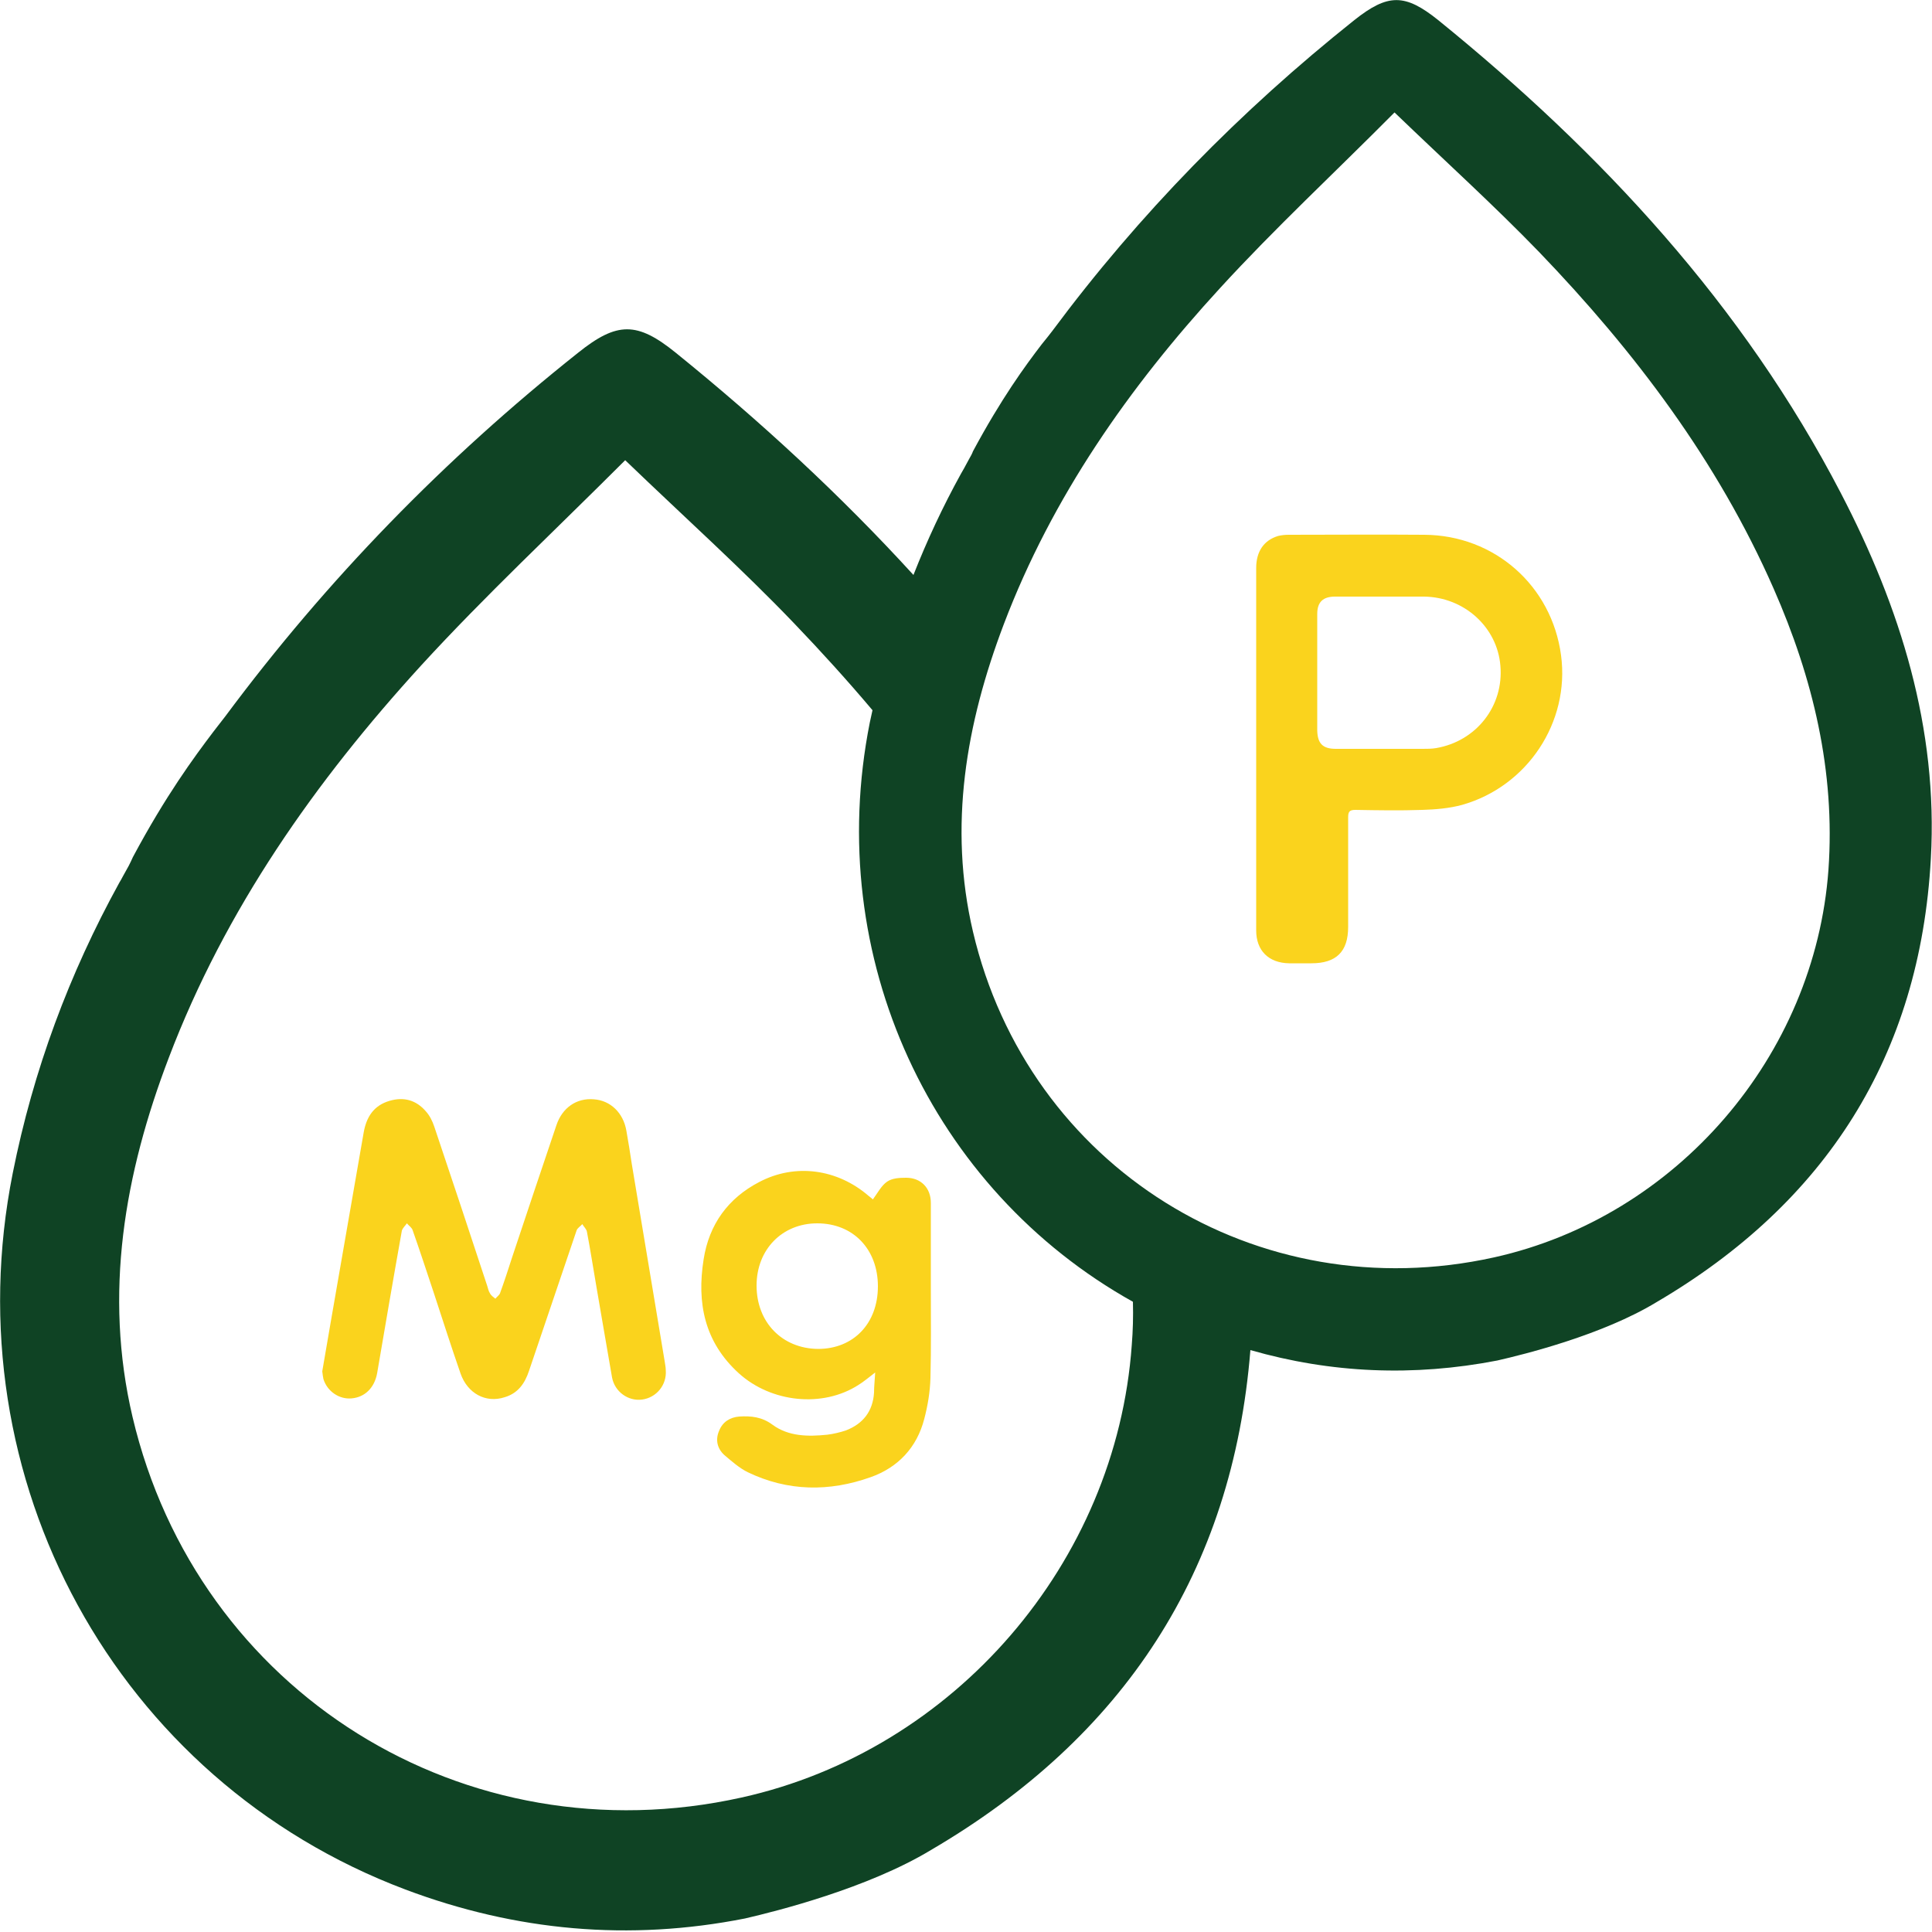
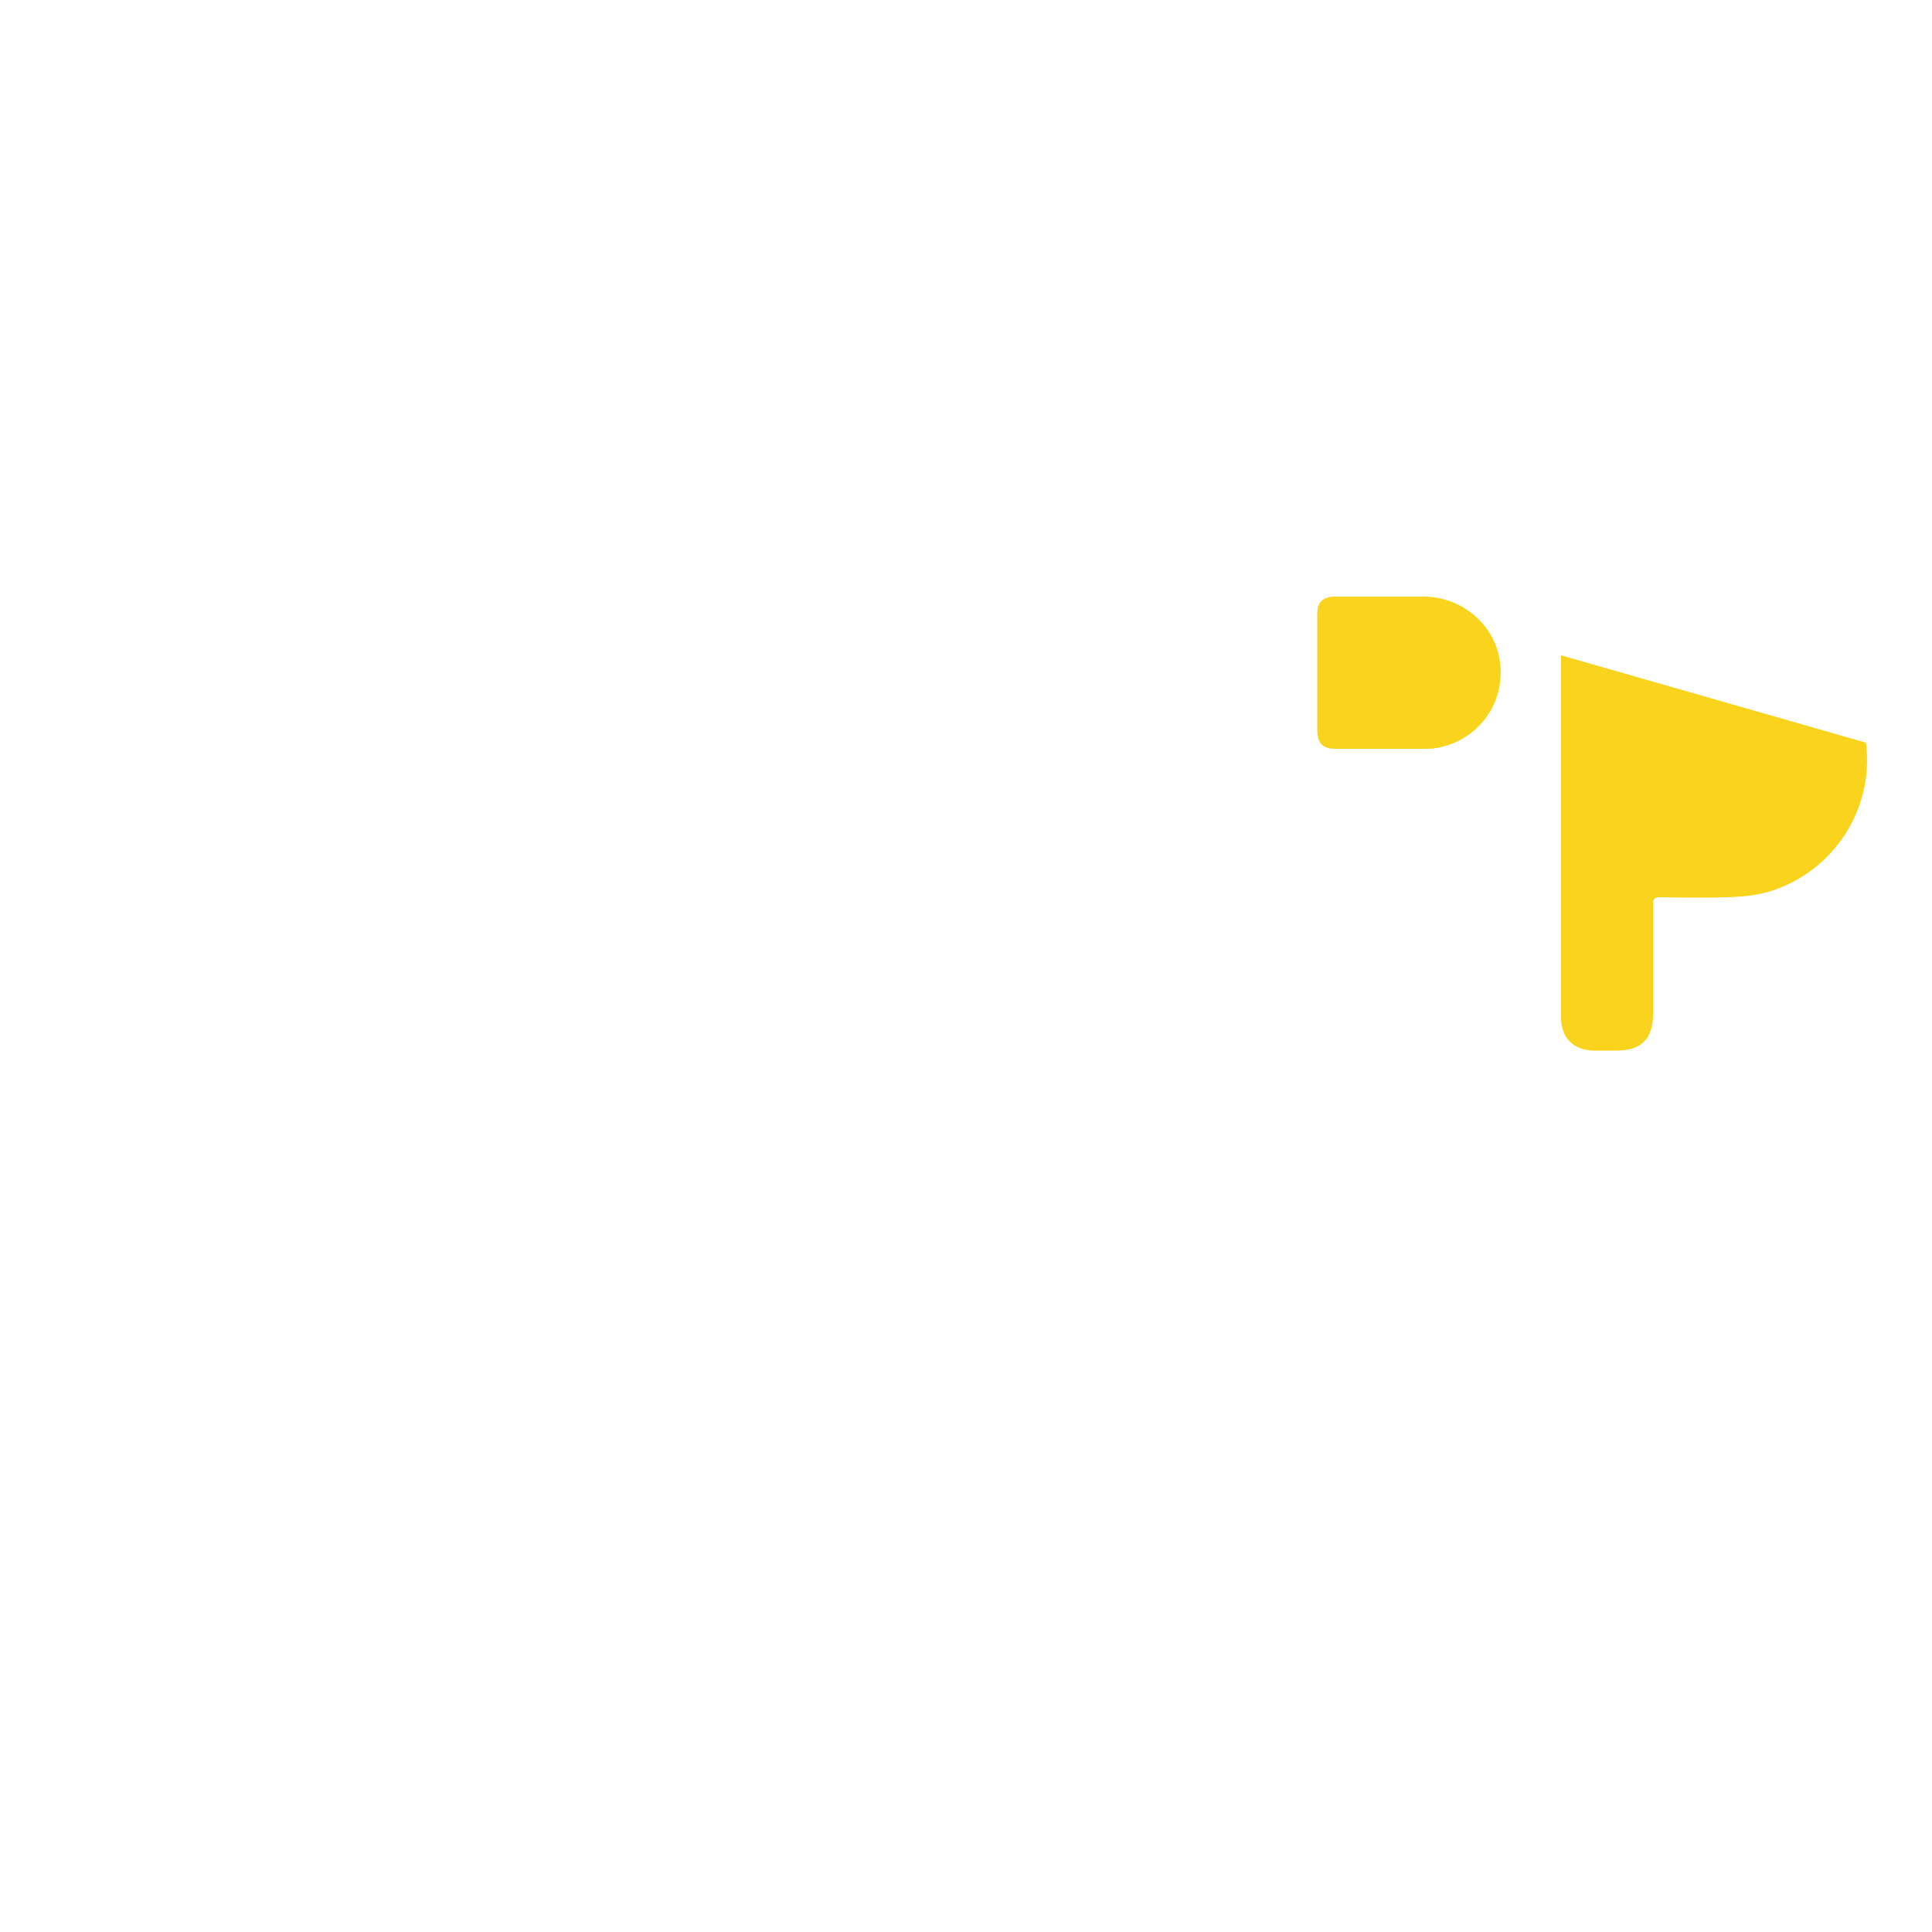
<svg xmlns="http://www.w3.org/2000/svg" version="1.1" id="Layer_1" x="0" y="0" viewBox="0 0 500 500" style="enable-background:new 0 0 500 500" xml:space="preserve">
  <style>.st2{fill:#fad31d}</style>
-   <path d="M476.4 127.6C451.1 78.9 414.5 39.5 372.2 5.2c-8.6-6.9-13-6.9-21.7 0-29.5 23.5-55.7 50.2-78.2 80.5-.8 1-1.6 2.1-2.7 3.4-4.3 5.6-10.5 14.1-17.8 27.7-.2.6-.6 1.3-1 2-.4.8-.9 1.6-1.3 2.4-.3.5-.5.9-.8 1.4-4.7 8.5-8.8 17.3-12.3 26.2-18.8-20.6-39.5-39.7-61.5-57.5-10-8.1-15.2-8.1-25.3 0-34.5 27.4-65 58.7-91.3 94.1-.9 1.2-1.9 2.4-3.1 4-5 6.6-12.3 16.5-20.8 32.4-.3.7-.7 1.5-1.1 2.3l-1.5 2.7c-.3.6-.6 1.1-.9 1.6C17.9 252 8.6 277 3.3 303.6-12.5 382.8 30.1 460.8 104.9 489c28.7 10.8 58 13.4 87.9 7.5 8.2-1.9 31.7-7.8 48.1-17.7 49.9-29.2 78.1-72.1 82.7-129.4 20.9 6 42.2 6.9 63.9 2.7 7-1.6 27.2-6.6 41.2-15.1 43.8-25.7 68.2-63.8 71-114.8 1.9-33.7-7.9-65-23.3-94.6zM292.9 348.1c-4 56.3-45.9 104.9-101 117.1-71.6 15.9-140.8-27.2-157.6-98.5-7.5-31.9-2.1-62.9 9.4-93 14.6-38.4 37.9-71.5 65.4-101.6 16.4-17.9 34.3-34.6 52.7-53 15.6 15 30.2 28.1 43.7 42.2 7 7.3 13.8 14.8 20.3 22.5-.2 1.1-.5 2.1-.7 3.2-12.1 60.8 16 120.8 68.1 149.9.1 3.8 0 7.5-.3 11.2zm180.3-123c-3.5 48.2-39.3 89.8-86.5 100.3-61.3 13.6-120.6-23.3-134.9-84.3-6.4-27.3-1.8-53.8 8-79.6 12.5-32.9 32.4-61.3 56-87 14.1-15.4 29.4-29.6 45.1-45.4 13.3 12.8 25.8 24.1 37.4 36.1 24.8 25.8 46.2 54.1 60.7 87.1 10.2 23.2 16 47.3 14.2 72.8z" style="fill:#0f4324" />
  <g id="ohessj.tif">
-     <path class="st2" d="M83.4 354.9c.7-4.3 1.5-8.5 2.2-12.8 2.8-16.3 5.7-32.6 8.5-48.9.7-4.1 2.6-7.1 6.7-8.3 3.7-1.1 6.9-.2 9.4 2.7 1 1.1 1.7 2.5 2.2 4 4.6 13.7 9.2 27.5 13.7 41.2.2.6.3 1.3.7 1.9.3.6.9 1 1.4 1.4.4-.5 1-.9 1.2-1.4 1.1-3 2.1-6.1 3.1-9.2 3.8-11.4 7.6-22.8 11.5-34.3 1.5-4.5 5.2-7.1 9.7-6.7 4.3.3 7.6 3.5 8.4 8.1.5 2.9 1 5.8 1.4 8.6 2.8 17 5.7 34 8.5 51 .1.8.3 1.6.3 2.4.3 3.8-2.4 7.1-6.1 7.6-3.6.5-7.1-2-7.8-5.7-1.4-7.9-2.7-15.8-4.1-23.8-.8-4.6-1.5-9.2-2.4-13.9-.1-.7-.8-1.3-1.2-2-.5.6-1.3 1-1.5 1.7l-12.3 36.3c-1.1 3.3-2.9 5.8-6.3 6.8-4.9 1.6-9.6-1-11.4-6.1-2.4-6.9-4.6-13.8-6.9-20.8-1.8-5.4-3.6-10.9-5.5-16.3-.2-.7-1-1.2-1.5-1.8-.4.6-1.1 1.2-1.3 1.9-2.2 12.3-4.3 24.6-6.4 36.9-.7 3.8-3.2 6.2-6.6 6.5-3.2.3-6.3-1.8-7.3-5-.1-.4-.2-1.2-.3-2zM226.5 355.2c-1.7 1.3-3 2.4-4.3 3.2-9.3 6-22.6 4.6-31-3-8.9-8.1-10.9-18.2-9.1-29.5 1.4-9 6.3-15.8 14.4-20 9.3-4.9 20.2-3.4 28.3 3.6.5.4.9.7 1.1.9 1.2-1.6 2.2-3.6 3.7-4.6 1.3-.9 3.2-1 4.9-1 3.8 0 6.4 2.6 6.4 6.5v22.1c0 7.7.1 15.5-.1 23.2-.1 3.6-.7 7.2-1.6 10.6-1.9 7.4-6.8 12.6-13.9 15.1-10.7 3.8-21.4 3.7-31.8-1.3-2.2-1.1-4.1-2.8-6-4.4-1.9-1.7-2.4-4-1.4-6.3.9-2.3 2.8-3.5 5.2-3.7 3.1-.2 5.9.1 8.6 2.1 4.2 3.1 9.3 3.1 14.2 2.6 1.6-.2 3.3-.6 4.8-1.1 4.4-1.7 7-4.9 7.3-9.8 0-1.7.2-3.2.3-5.2zm.7-22.3c0-9.6-6.4-16.3-15.7-16.3-9.1 0-15.7 6.8-15.7 16.1 0 9.5 6.6 16.3 15.9 16.4 9.2 0 15.5-6.6 15.5-16.2z" />
-   </g>
-   <path class="st2" d="M404 169.6c-2.4-18-17.2-31.1-35.4-31.2-11.7-.1-23.4 0-35.1 0-.9 0-1.9.1-2.7.3-3.7 1.1-5.7 4-5.7 8.3v93.8c0 5.2 3.2 8.4 8.5 8.5h5.8c6.4 0 9.5-3 9.5-9.4v-28.4c0-1.5.4-1.9 1.9-1.9 5.8.1 11.5.2 17.3 0 3.4-.1 7-.4 10.3-1.3 16.9-4.8 27.9-21.4 25.6-38.7zm-32.3 24c-1.2.2-2.3.2-3.5.2h-22.5c-3.4 0-4.7-1.4-4.8-4.7v-30.2c0-3.1 1.5-4.5 4.6-4.5h23c10.4.1 19 7.9 19.8 17.9.9 10.4-6.2 19.5-16.6 21.3z" />
+     </g>
+   <path class="st2" d="M404 169.6v93.8c0 5.2 3.2 8.4 8.5 8.5h5.8c6.4 0 9.5-3 9.5-9.4v-28.4c0-1.5.4-1.9 1.9-1.9 5.8.1 11.5.2 17.3 0 3.4-.1 7-.4 10.3-1.3 16.9-4.8 27.9-21.4 25.6-38.7zm-32.3 24c-1.2.2-2.3.2-3.5.2h-22.5c-3.4 0-4.7-1.4-4.8-4.7v-30.2c0-3.1 1.5-4.5 4.6-4.5h23c10.4.1 19 7.9 19.8 17.9.9 10.4-6.2 19.5-16.6 21.3z" />
</svg>